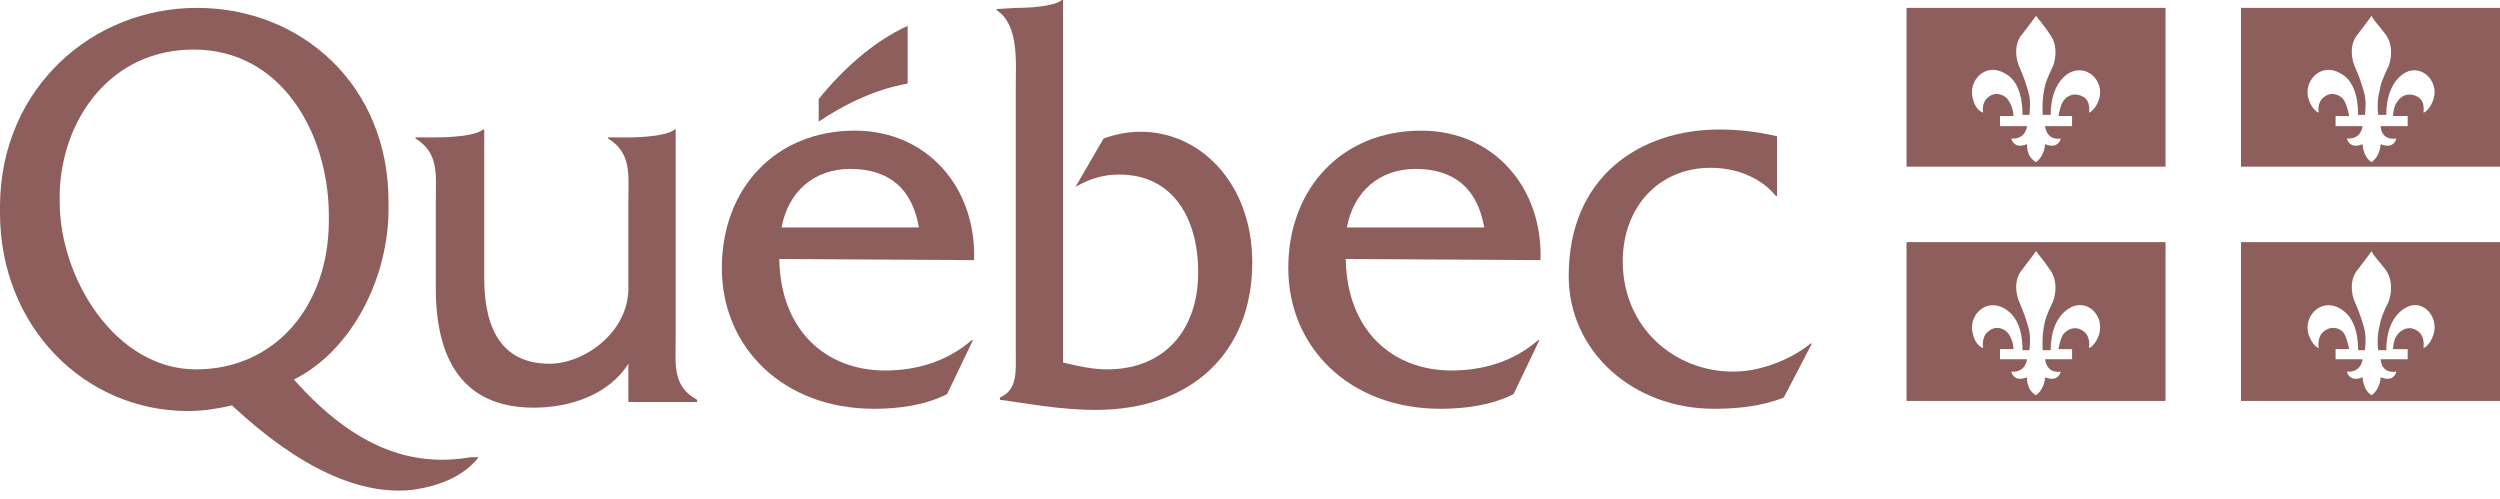
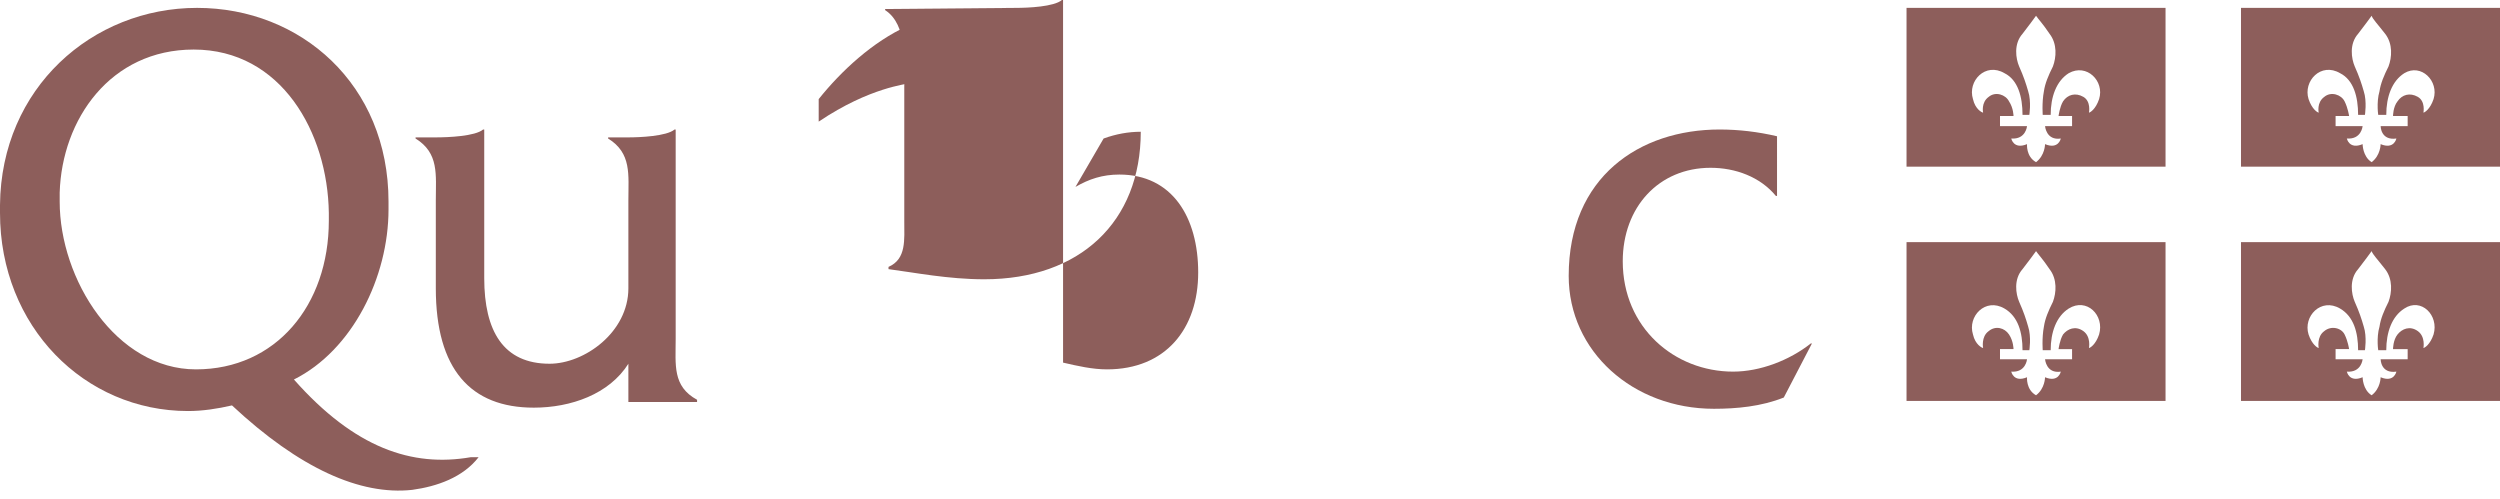
<svg xmlns="http://www.w3.org/2000/svg" xmlns:xlink="http://www.w3.org/1999/xlink" version="1.1" id="Layer_1" x="0px" y="0px" viewBox="0 0 222 44.3" style="enable-background:new 0 0 222 44.3;" xml:space="preserve">
  <style type="text/css">
	.st0{fill:#8D5E5B;}
	.st1{clip-path:url(#SVGID_00000099624545622605601370000013717168758167876018_);}
	.st2{clip-path:url(#SVGID_00000166668596470070382650000013694571941961755068_);fill:#8D5E5B;}
</style>
  <g>
    <defs>
      <rect id="SVGID_00000031904955665333719360000014132227234577771436_" width="222" height="43.6" />
    </defs>
    <clipPath id="SVGID_00000023993358260215501070000001807062485054727059_">
      <use xlink:href="#SVGID_00000031904955665333719360000014132227234577771436_" style="overflow:visible;" />
    </clipPath>
    <path style="clip-path:url(#SVGID_00000023993358260215501070000001807062485054727059_);fill:#8D5E5B;" d="M60,30.1V11.5h-0.1   c-0.7,0.6-3.1,0.7-4.1,0.7h-1.8v0.1c2.1,1.3,1.8,3.2,1.8,5.5v7.8c0,3.9-3.9,6.7-7,6.7c-4.1,0-5.8-2.9-5.8-7.6V11.5h-0.1   c-0.7,0.6-3.1,0.7-4.2,0.7h-1.8v0.1c2.1,1.3,1.8,3.2,1.8,5.5v7.8c0,7.2,3.1,10.6,8.7,10.6c3.3,0,6.7-1.2,8.4-3.9v3.4h6.1v-0.2   C59.7,34.3,60,32.4,60,30.1" />
-     <path style="clip-path:url(#SVGID_00000023993358260215501070000001807062485054727059_);fill:#8D5E5B;" d="M86.5,23.1   c0.2-6.5-4.2-11.5-10.6-11.5c-7,0-11.8,5.1-11.8,12.2c0,7.1,5.5,12.5,13.5,12.5c2.2,0,4.5-0.3,6.5-1.3l2.3-4.8h-0.1   c-2.2,1.9-4.9,2.7-7.7,2.7c-5.3,0-9.3-3.6-9.4-9.9L86.5,23.1L86.5,23.1z M69.4,20.2c0.6-3.2,2.9-5.2,6.1-5.2c3.4,0,5.5,1.7,6.1,5.2   H69.4z" />
-     <path style="clip-path:url(#SVGID_00000023993358260215501070000001807062485054727059_);fill:#8D5E5B;" d="M90.2,0.7   c1.1,0,3.4-0.1,4.1-0.7h0.1v32.2c1.3,0.3,2.6,0.6,3.9,0.6c5.2,0,8.1-3.6,8.1-8.6c0-4.9-2.3-8.7-7-8.7c-1.5,0-2.7,0.4-3.9,1.1   l2.5-4.3c1.1-0.4,2.2-0.6,3.3-0.6c5.3,0,9.9,4.6,9.9,11.6c0,8-5.4,13.1-13.9,13.1c-3.2,0-6.2-0.6-8.5-0.9v-0.2   c1.6-0.7,1.4-2.4,1.4-4.1V7.8c0-2.3,0.3-5.6-1.7-6.9V0.8L90.2,0.7L90.2,0.7z" />
-     <path style="clip-path:url(#SVGID_00000023993358260215501070000001807062485054727059_);fill:#8D5E5B;" d="M136.8,23.1   c0.2-6.5-4.2-11.5-10.6-11.5c-7,0-11.8,5.1-11.8,12.2c0,7.1,5.5,12.5,13.5,12.5c2.2,0,4.5-0.3,6.5-1.3l2.3-4.8h-0.1   c-2.2,1.9-4.9,2.7-7.7,2.7c-5.3,0-9.3-3.6-9.4-9.9L136.8,23.1L136.8,23.1z M119.6,20.2c0.6-3.2,2.9-5.2,6.1-5.2   c3.4,0,5.5,1.7,6.1,5.2H119.6z" />
+     <path style="clip-path:url(#SVGID_00000023993358260215501070000001807062485054727059_);fill:#8D5E5B;" d="M90.2,0.7   c1.1,0,3.4-0.1,4.1-0.7h0.1v32.2c1.3,0.3,2.6,0.6,3.9,0.6c5.2,0,8.1-3.6,8.1-8.6c0-4.9-2.3-8.7-7-8.7c-1.5,0-2.7,0.4-3.9,1.1   l2.5-4.3c1.1-0.4,2.2-0.6,3.3-0.6c0,8-5.4,13.1-13.9,13.1c-3.2,0-6.2-0.6-8.5-0.9v-0.2   c1.6-0.7,1.4-2.4,1.4-4.1V7.8c0-2.3,0.3-5.6-1.7-6.9V0.8L90.2,0.7L90.2,0.7z" />
    <path style="clip-path:url(#SVGID_00000023993358260215501070000001807062485054727059_);fill:#8D5E5B;" d="M157.8,17.4h-0.1   c-1.4-1.7-3.6-2.5-5.8-2.5c-4.6,0-7.8,3.5-7.8,8.3c0,5.9,4.6,9.8,9.8,9.8c2.4,0,5-1,6.9-2.5h0.1l-2.5,4.8c-2,0.8-4.2,1-6.2,1   c-7.2,0-12.9-5.1-12.9-11.8c0-8.8,6.3-13,13.4-13c1.7,0,3.4,0.2,5.1,0.6L157.8,17.4L157.8,17.4z" />
    <path style="clip-path:url(#SVGID_00000023993358260215501070000001807062485054727059_);fill:#8D5E5B;" d="M80.6,7.4V2.3   c-3.1,1.4-5.9,4-7.9,6.5v2C77.3,7.7,80.6,7.5,80.6,7.4" />
    <path style="clip-path:url(#SVGID_00000023993358260215501070000001807062485054727059_);fill:#8D5E5B;" d="M41.8,40.6   c-5.2,0.9-10.3-0.8-15.7-6.9c5.2-2.6,8.4-9.1,8.4-15.1v-0.7C34.5,7.5,26.7,0.7,17.5,0.7C8.2,0.7,0.1,7.8,0,18.2v0.7   C0,29,7.5,36.5,16.7,36.5c1.3,0,2.6-0.2,3.9-0.5c6,5.6,11.4,8,16,7.5c2.2-0.3,4.5-1.1,5.9-2.9L41.8,40.6z M17.4,32.8   c-7.1,0-12.1-8-12.1-14.9v-0.8C5.5,10.6,9.8,4.4,17.2,4.4c7.8,0,11.9,7.4,12,14.5v0.7C29.2,27.1,24.5,32.8,17.4,32.8" />
    <path style="clip-path:url(#SVGID_00000023993358260215501070000001807062485054727059_);fill:#8D5E5B;" d="M186.4,8.8   c-0.3,0.9-0.8,1.2-0.9,1.2c0,0,0.2-1-0.5-1.4c-0.7-0.4-1.4-0.2-1.8,0.4c-0.3,0.5-0.4,1.3-0.4,1.3h1.2v0.9h-2.4c0,0,0.1,1.3,1.4,1.1   c0,0-0.2,1-1.4,0.5c0,0,0,1-0.8,1.6c-0.9-0.5-0.8-1.6-0.8-1.6c-1.2,0.5-1.4-0.5-1.4-0.5c1.3,0.1,1.4-1.1,1.4-1.1h-2.4v-0.9h1.2   c0,0,0-0.7-0.4-1.3c-0.3-0.6-1.2-0.9-1.8-0.4c-0.7,0.5-0.5,1.4-0.5,1.4c-0.1,0-0.7-0.3-0.9-1.2c-0.5-1.6,1.1-3.3,2.8-2.3   c1.2,0.6,1.6,2.1,1.6,3.7h0.6c0,0.1,0.2-1.2-0.1-2.1c-0.2-0.7-0.4-1.3-0.8-2.2c-0.3-0.7-0.5-2,0.3-2.9c0.6-0.8,1-1.3,1.2-1.6   c0.2,0.3,0.6,0.7,1.2,1.6c0.7,0.9,0.6,2.1,0.3,2.9c-0.4,0.8-0.7,1.5-0.8,2.2c-0.2,1-0.1,2.3-0.1,2.1h0.7c0-1.6,0.5-3,1.6-3.7   C185.3,5.6,186.9,7.2,186.4,8.8 M192.3,14.8V0.7h-23v14.1H192.3z" />
    <path style="clip-path:url(#SVGID_00000023993358260215501070000001807062485054727059_);fill:#8D5E5B;" d="M216.1,8.8   c-0.3,0.9-0.8,1.2-0.9,1.2c0,0,0.2-1-0.5-1.4c-0.7-0.4-1.4-0.2-1.8,0.4c-0.4,0.5-0.4,1.3-0.4,1.3h1.3v0.9h-2.4c0,0,0,1.3,1.4,1.1   c0,0-0.2,1-1.4,0.5c0,0,0,1-0.8,1.6c-0.8-0.5-0.8-1.6-0.8-1.6c-1.2,0.5-1.4-0.5-1.4-0.5c1.3,0.1,1.4-1.1,1.4-1.1h-2.4v-0.9h1.2   c0,0-0.1-0.7-0.4-1.3c-0.3-0.6-1.2-0.9-1.8-0.4c-0.7,0.5-0.5,1.4-0.5,1.4c-0.1,0-0.6-0.3-0.9-1.2c-0.5-1.6,1.1-3.3,2.8-2.3   c1.2,0.6,1.6,2.1,1.6,3.7h0.6c0,0.1,0.2-1.2-0.1-2.1c-0.2-0.7-0.4-1.3-0.8-2.2c-0.3-0.7-0.5-2,0.3-2.9c0.6-0.8,1-1.3,1.2-1.6   c0.1,0.3,0.5,0.7,1.2,1.6c0.7,0.9,0.6,2.1,0.3,2.9c-0.4,0.8-0.7,1.5-0.8,2.2c-0.3,1-0.1,2.3-0.1,2.1h0.7c0-1.6,0.5-3,1.6-3.7   C215,5.6,216.6,7.2,216.1,8.8 M222,14.8V0.7h-23v14.1H222z" />
    <path style="clip-path:url(#SVGID_00000023993358260215501070000001807062485054727059_);fill:#8D5E5B;" d="M186.4,29.7   c-0.3,0.9-0.8,1.2-0.9,1.2c0,0,0.2-1-0.5-1.5c-0.7-0.5-1.4-0.2-1.8,0.3c-0.3,0.5-0.4,1.3-0.4,1.3h1.2v0.9h-2.4c0,0,0.1,1.3,1.4,1.1   c0,0-0.2,1-1.4,0.5c0,0,0,1-0.8,1.6c-0.9-0.5-0.8-1.6-0.8-1.6c-1.2,0.5-1.4-0.5-1.4-0.5c1.3,0.1,1.4-1.1,1.4-1.1h-2.4V31h1.2   c0,0,0-0.7-0.4-1.3s-1.2-0.8-1.8-0.3c-0.7,0.5-0.5,1.5-0.5,1.5c-0.1,0-0.7-0.3-0.9-1.2c-0.5-1.6,1.1-3.3,2.8-2.3   c1.2,0.7,1.6,2.1,1.6,3.7h0.6c0,0.1,0.2-1.2-0.1-2.1c-0.2-0.7-0.4-1.3-0.8-2.2c-0.3-0.7-0.5-2,0.3-2.9c0.6-0.8,1-1.3,1.2-1.6   c0.2,0.3,0.6,0.7,1.2,1.6c0.7,0.9,0.6,2.1,0.3,2.9c-0.4,0.8-0.7,1.5-0.8,2.2c-0.2,1-0.1,2.3-0.1,2.1h0.7c0-1.6,0.5-3,1.6-3.7   C185.3,26.4,186.9,28,186.4,29.7 M192.3,35.6V21.5h-23v14.1H192.3z" />
    <path style="clip-path:url(#SVGID_00000023993358260215501070000001807062485054727059_);fill:#8D5E5B;" d="M216.1,29.7   c-0.3,0.9-0.8,1.2-0.9,1.2c0,0,0.2-1-0.5-1.5c-0.7-0.5-1.4-0.2-1.8,0.3c-0.4,0.5-0.4,1.3-0.4,1.3h1.3v0.9h-2.4c0,0,0,1.3,1.4,1.1   c0,0-0.2,1-1.4,0.5c0,0,0,1-0.8,1.6c-0.8-0.5-0.8-1.6-0.8-1.6c-1.2,0.5-1.4-0.5-1.4-0.5c1.3,0.1,1.4-1.1,1.4-1.1h-2.4V31h1.2   c0,0-0.1-0.7-0.4-1.3s-1.2-0.8-1.8-0.3c-0.7,0.5-0.5,1.5-0.5,1.5c-0.1,0-0.6-0.3-0.9-1.2c-0.5-1.6,1.1-3.3,2.8-2.3   c1.2,0.7,1.6,2.1,1.6,3.7h0.6c0,0.1,0.2-1.2-0.1-2.1c-0.2-0.7-0.4-1.3-0.8-2.2c-0.3-0.7-0.5-2,0.3-2.9c0.6-0.8,1-1.3,1.2-1.6   c0.1,0.3,0.5,0.7,1.2,1.6c0.7,0.9,0.6,2.1,0.3,2.9c-0.4,0.8-0.7,1.5-0.8,2.2c-0.3,1-0.1,2.3-0.1,2.1h0.7c0-1.6,0.5-3,1.6-3.7   C215,26.4,216.6,28,216.1,29.7 M222,35.6V21.5h-23v14.1H222z" />
  </g>
</svg>